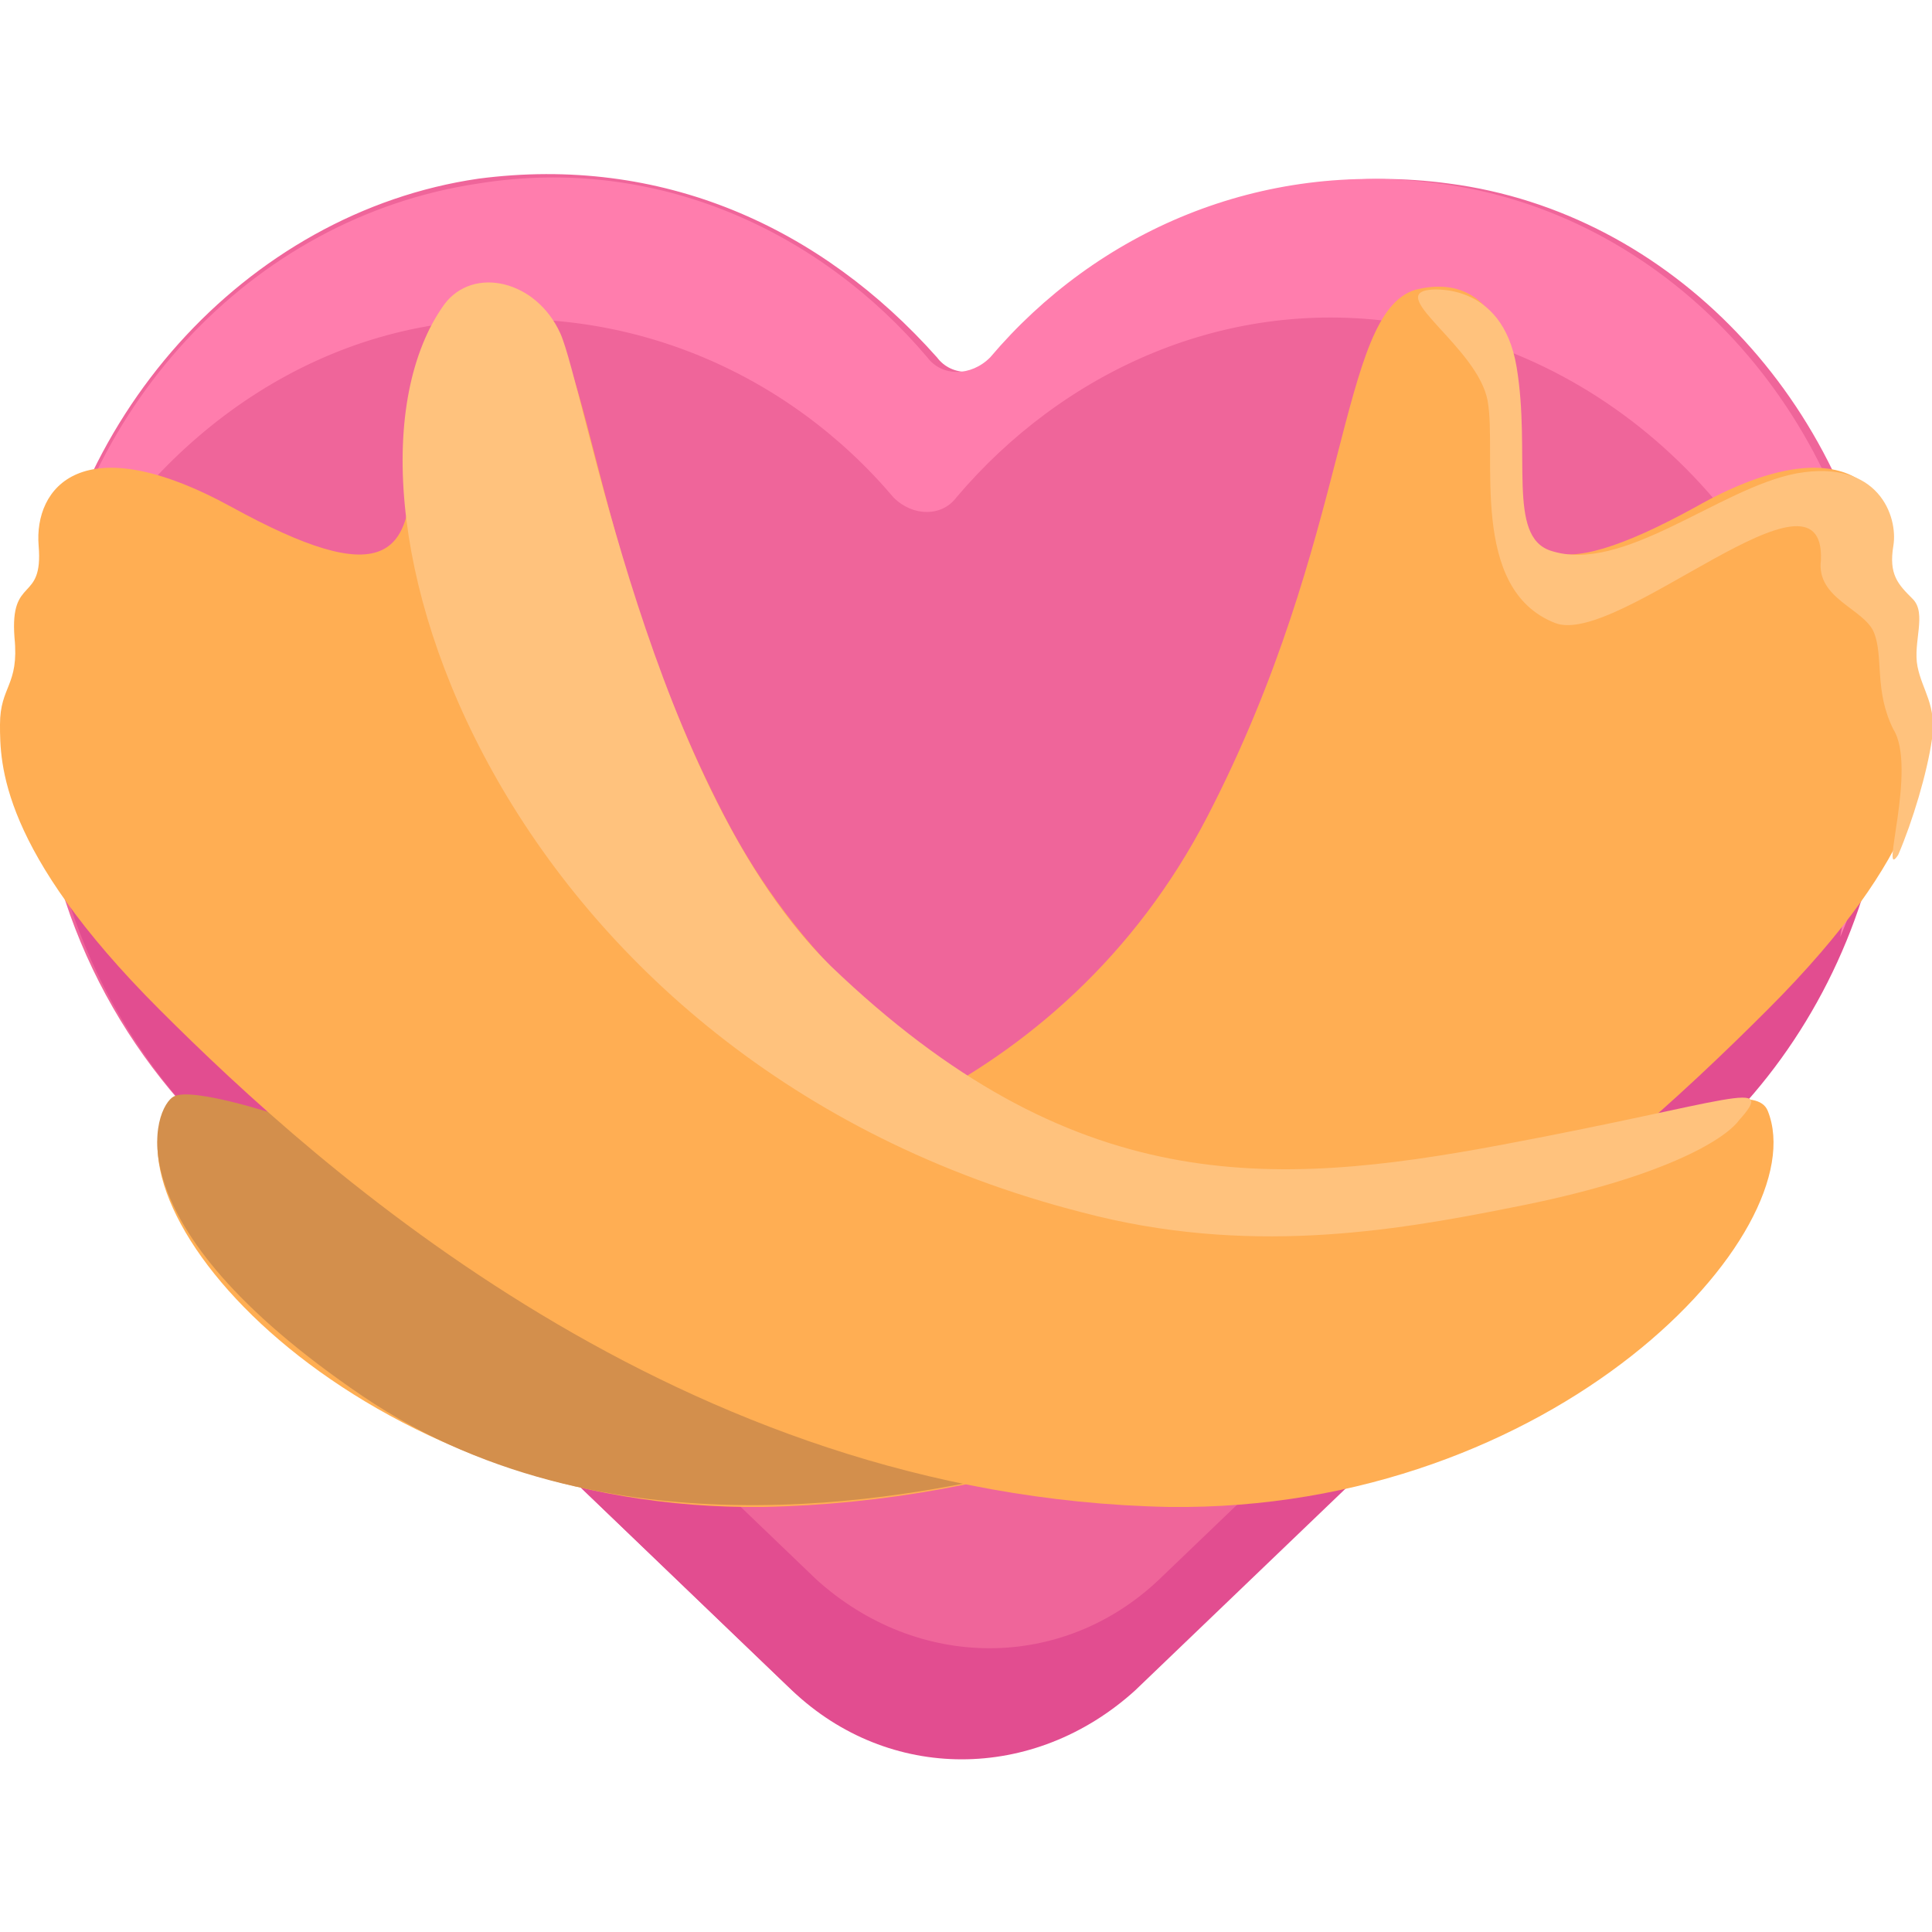
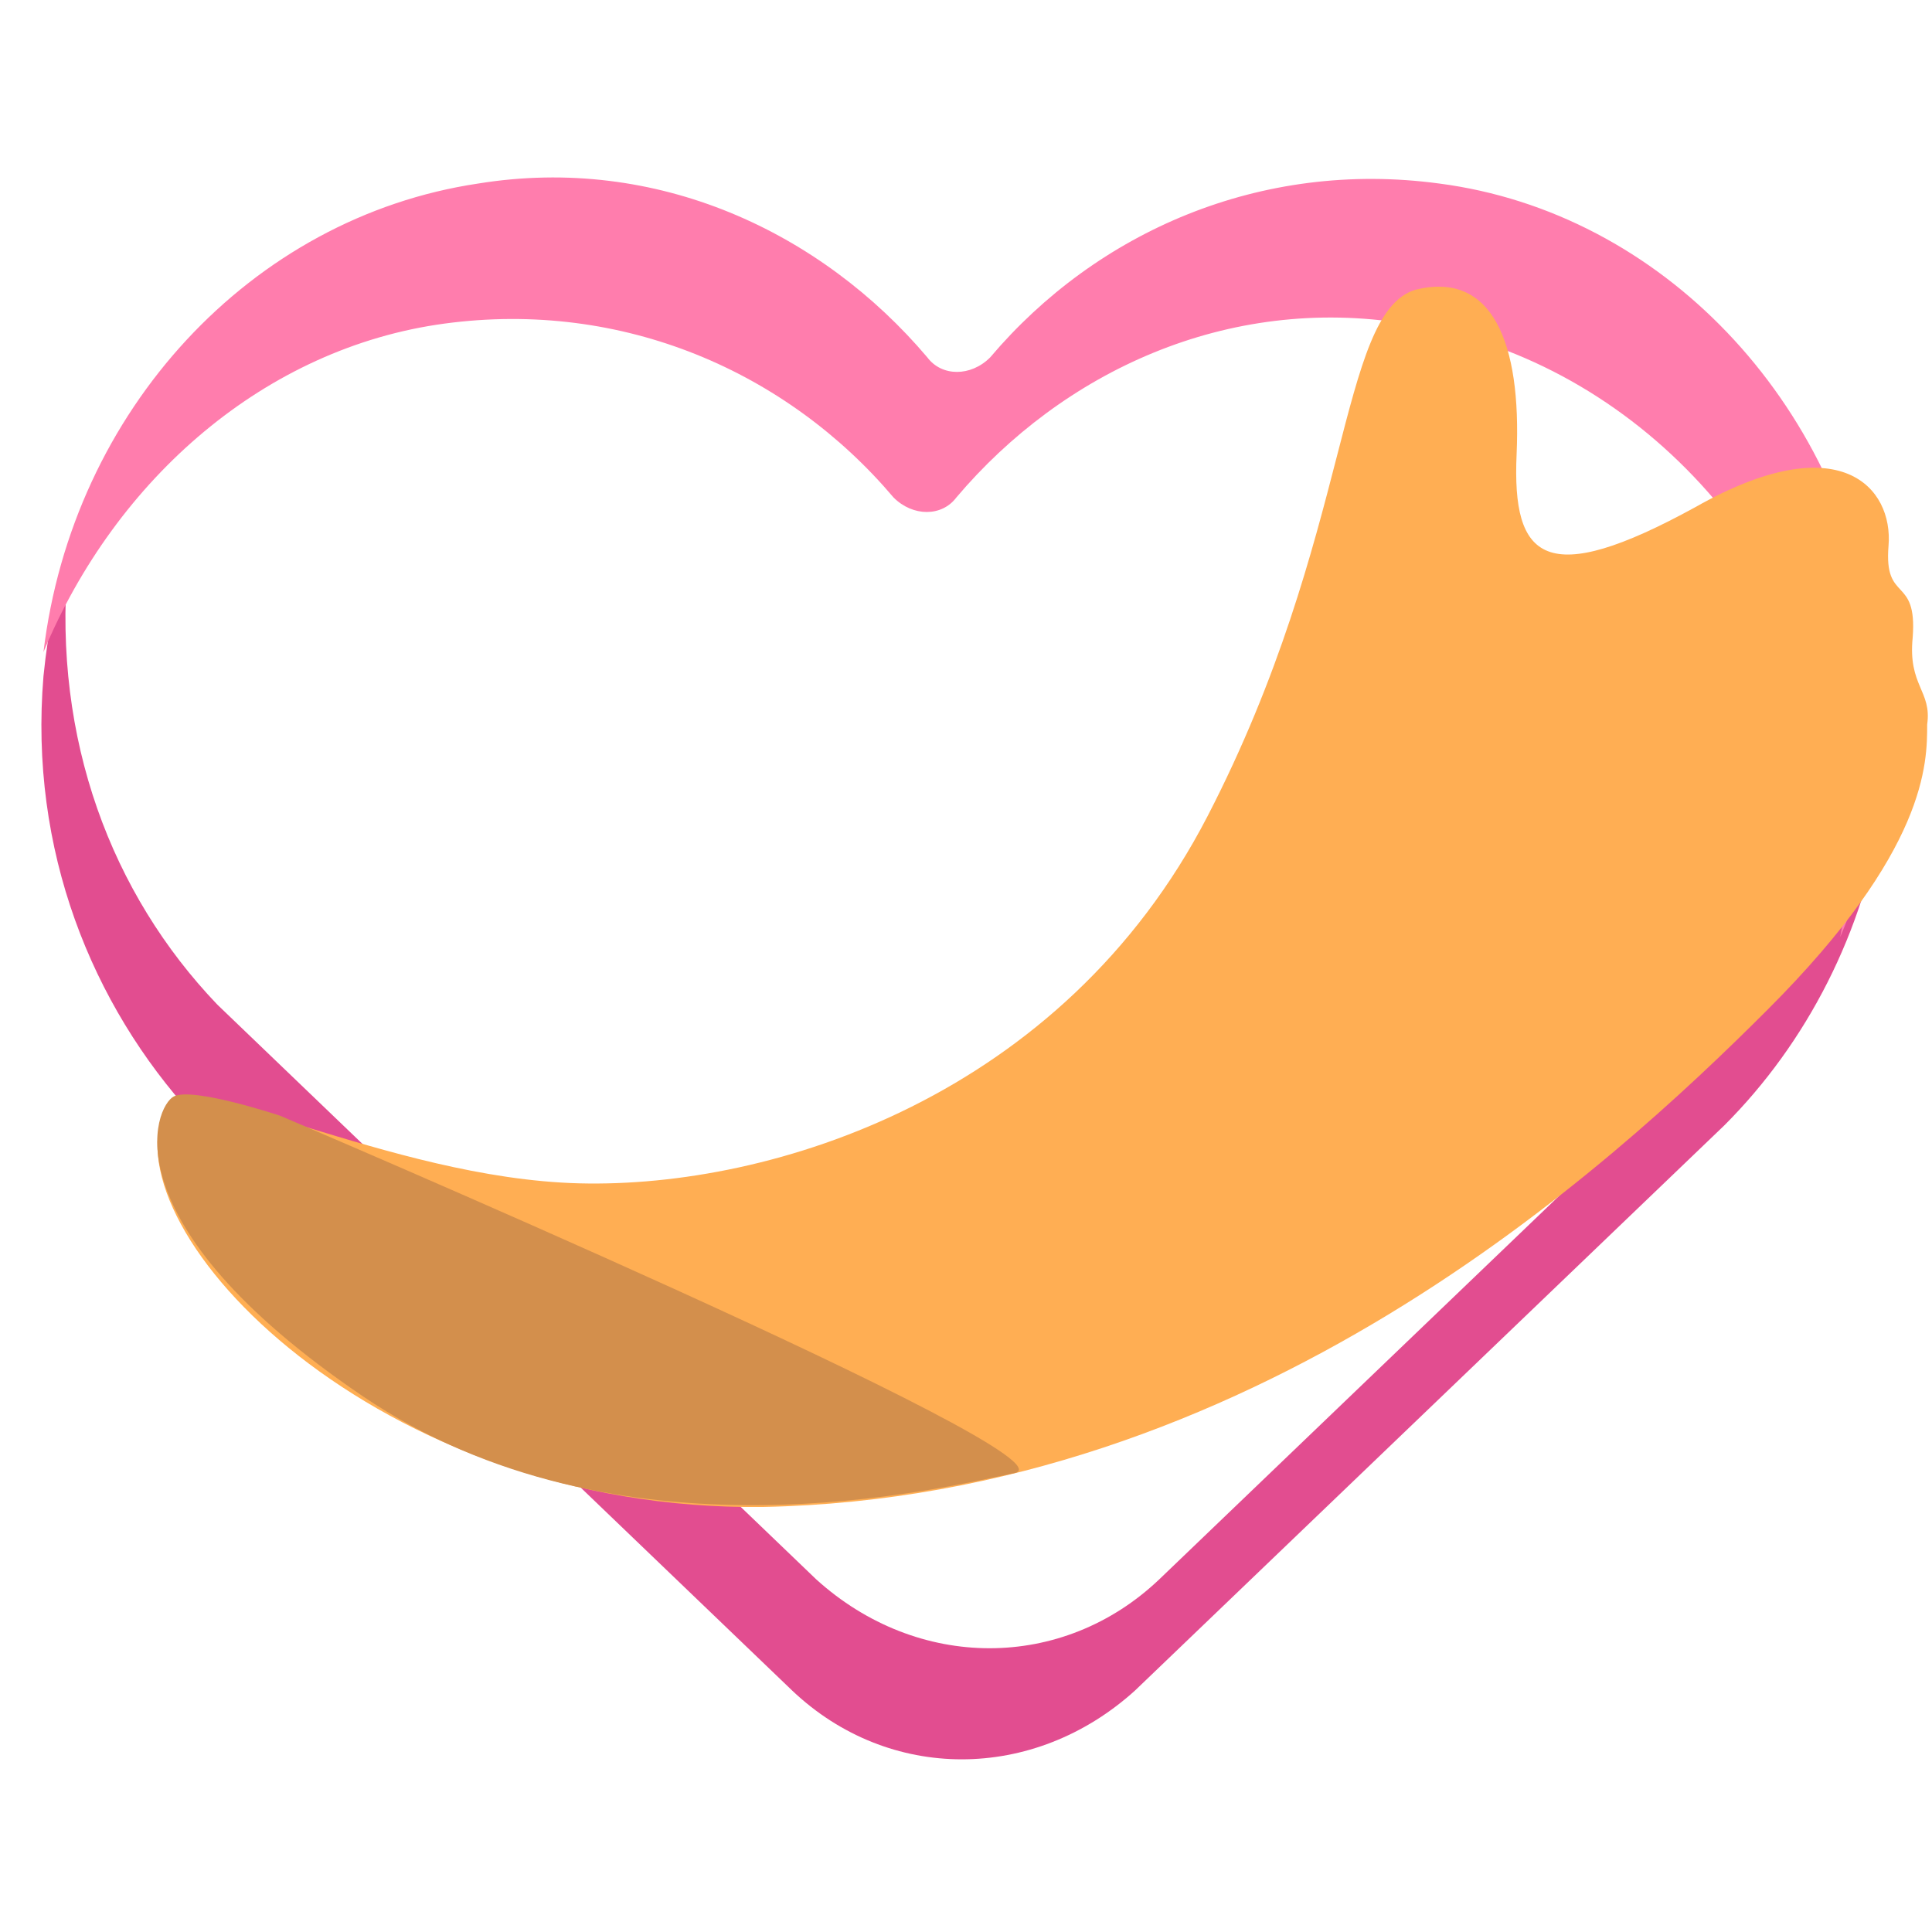
<svg xmlns="http://www.w3.org/2000/svg" version="1.1" x="0px" y="0px" viewBox="0 0 40 40" style="enable-background:new 0 0 40 40;" xml:space="preserve">
  <style type="text/css">
	.st0{fill:#FFFFFF;}
	.st1{fill:#BF7943;}
	.st2{fill:#B26D28;}
	.st3{fill:#D38F4C;}
	.st4{fill:#FFAE53;}
	.st5{fill:#FFC27D;}
	.st6{fill:#FFCF9F;}
	.st7{fill:#FFF9F3;}
	.st8{fill:#1F80AA;}
	.st9{fill:#63A5C2;}
	.st10{fill:#5BCDFF;}
	.st11{fill:#A4E3FF;}
	.st12{fill:#CDF2FC;}
	.st13{fill:#63991D;}
	.st14{fill:#82BA2A;}
	.st15{fill:#99CC33;}
	.st16{fill:#C3E867;}
	.st17{fill:#D2F2A7;}
	.st18{fill:#4E3B6D;}
	.st19{fill:#6E4C93;}
	.st20{fill:#844EAF;}
	.st21{fill:#A989CE;}
	.st22{fill:#D8C2F2;}
	.st23{fill:#B72A64;}
	.st24{fill:#E24D90;}
	.st25{fill:#EF659A;}
	.st26{fill:#FF7DAD;}
	.st27{fill:#FF9FC3;}
	.st28{fill:#C1B51B;}
	.st29{fill:#D6CB47;}
	.st30{fill:#EFE45E;}
	.st31{fill:#F4F182;}
	.st32{fill:#FCFAB1;}
	.st33{fill:none;}
</style>
  <g id="Слой_2">
</g>
  <g id="Слой_7">
</g>
  <g id="Слой_5">
    <g>
-       <path class="st25" d="M39,13.2c-0.7-4.9-4.4-8.8-9-9.4c-3.7-0.5-7.1,1-9.3,3.6c-0.4,0.4-1,0.4-1.3,0C17,4.7,13.7,3.2,9.9,3.7    c-4.8,0.7-8.7,5-9.1,10.2c-0.3,3.6,1,6.8,3.1,9.1c0,0,12.4,11.9,12.4,11.9c2,1.9,5,1.9,7.1,0c0,0,12.2-11.7,12.2-11.7    C38.2,20.8,39.5,17.2,39,13.2z" />
      <path class="st24" d="M36.2,21c0,0-12.2,11.7-12.2,11.7c-2,1.9-5,1.9-7.1,0c0,0-12.4-11.9-12.4-11.9c-2.2-2.3-3.4-5.5-3.1-9.1    c0-0.2,0-0.4,0.1-0.6c-0.3,0.9-0.5,1.9-0.6,2.9c-0.3,3.6,1,6.8,3.1,9.1c0,0,12.4,11.9,12.4,11.9c2,1.9,5,1.9,7.1,0    c0,0,12.2-11.7,12.2-11.7c1.7-1.7,2.9-4,3.3-6.6C38.4,18.3,37.4,19.8,36.2,21z" />
      <path class="st26" d="M9.2,6.7c3.7-0.5,7.1,1,9.3,3.6c0.4,0.4,1,0.4,1.3,0c2.2-2.6,5.6-4.2,9.3-3.6c4.6,0.7,8.3,4.6,9,9.4    c0.2,1.1,0.2,2.2,0,3.3c0.8-1.9,1.1-4,0.7-6.2c-0.7-4.9-4.4-8.8-9-9.4c-3.7-0.5-7.1,1-9.3,3.6c-0.4,0.4-1,0.4-1.3,0    c-2.2-2.6-5.6-4.2-9.3-3.6c-4.7,0.7-8.4,4.7-9,9.7C2.4,9.9,5.5,7.2,9.2,6.7z" />
      <path class="st4" d="M3.4,23c0.4-1,4.6,1.4,8.6,1.5c4,0.1,10-1.8,13-7.6S27.7,6.5,29.3,6c1.6-0.4,2.2,1.1,2.1,3.4    c-0.1,2.2,0.6,2.8,3.7,1.1c3-1.7,4.1-0.4,4,0.8c-0.1,1.2,0.6,0.6,0.5,1.9c-0.1,1,0.4,1.1,0.3,1.8c0,0.8,0,2.6-3.3,5.9    S25.9,31,15.8,31.2C7.8,31.3,2.3,25.5,3.4,23z" />
      <path class="st3" d="M5.8,23.1c0,0-1.8-0.6-2.2-0.4s-1.4,2.6,3.9,6.2s12,1.9,13.5,1.6S5.8,23.1,5.8,23.1z" />
-       <path class="st4" d="M36.6,23c-0.4-1-4.6,1.4-8.6,1.5c-4,0.1-10-1.8-13-7.6S12.3,6.5,10.7,6S8.4,7.2,8.5,9.4    c0.1,2.2-0.6,2.8-3.7,1.1s-4.1-0.4-4,0.8s-0.6,0.6-0.5,1.9C0.4,14.2,0,14.2,0,15c0,0.8,0,2.6,3.3,5.9S14.1,31,24.2,31.2    C32.2,31.3,37.6,25.5,36.6,23z" />
-       <path class="st5" d="M9.2,6.3c0.6-0.8,1.9-0.5,2.4,0.6s1.9,9.5,5.6,13.1c5,4.8,9.1,4.6,13.9,3.7c4.8-0.9,5.7-1.4,4.9-0.5    c-0.3,0.4-1.6,1.2-4.7,1.8c-2.5,0.5-5.5,1-8.9,0.1C10.3,22,6.4,10.2,9.2,6.3z" />
-       <path class="st5" d="M29.6,6c0,0,1.5-0.2,1.8,1.6c0.3,1.8-0.2,3.5,0.7,3.8c1.5,0.5,3.5-1.3,5.1-1.6c1.7-0.3,2.1,0.9,2,1.5    s0.1,0.8,0.4,1.1c0.3,0.3,0,0.9,0.1,1.4s0.4,0.8,0.3,1.5s-0.4,1.7-0.7,2.4c-0.4,0.6,0.4-1.8-0.1-2.6c-0.4-0.8-0.2-1.5-0.4-2    c-0.2-0.5-1.2-0.7-1.1-1.5c0.1-2.3-4.2,1.8-5.5,1.3c-1.8-0.7-1.2-3.5-1.4-4.6S28.7,6.1,29.6,6z" />
    </g>
  </g>
  <g id="Слой_6">
</g>
  <g id="Слой_4">
</g>
  <g id="Слой_1">
</g>
  <g id="Слой_3">
</g>
</svg>